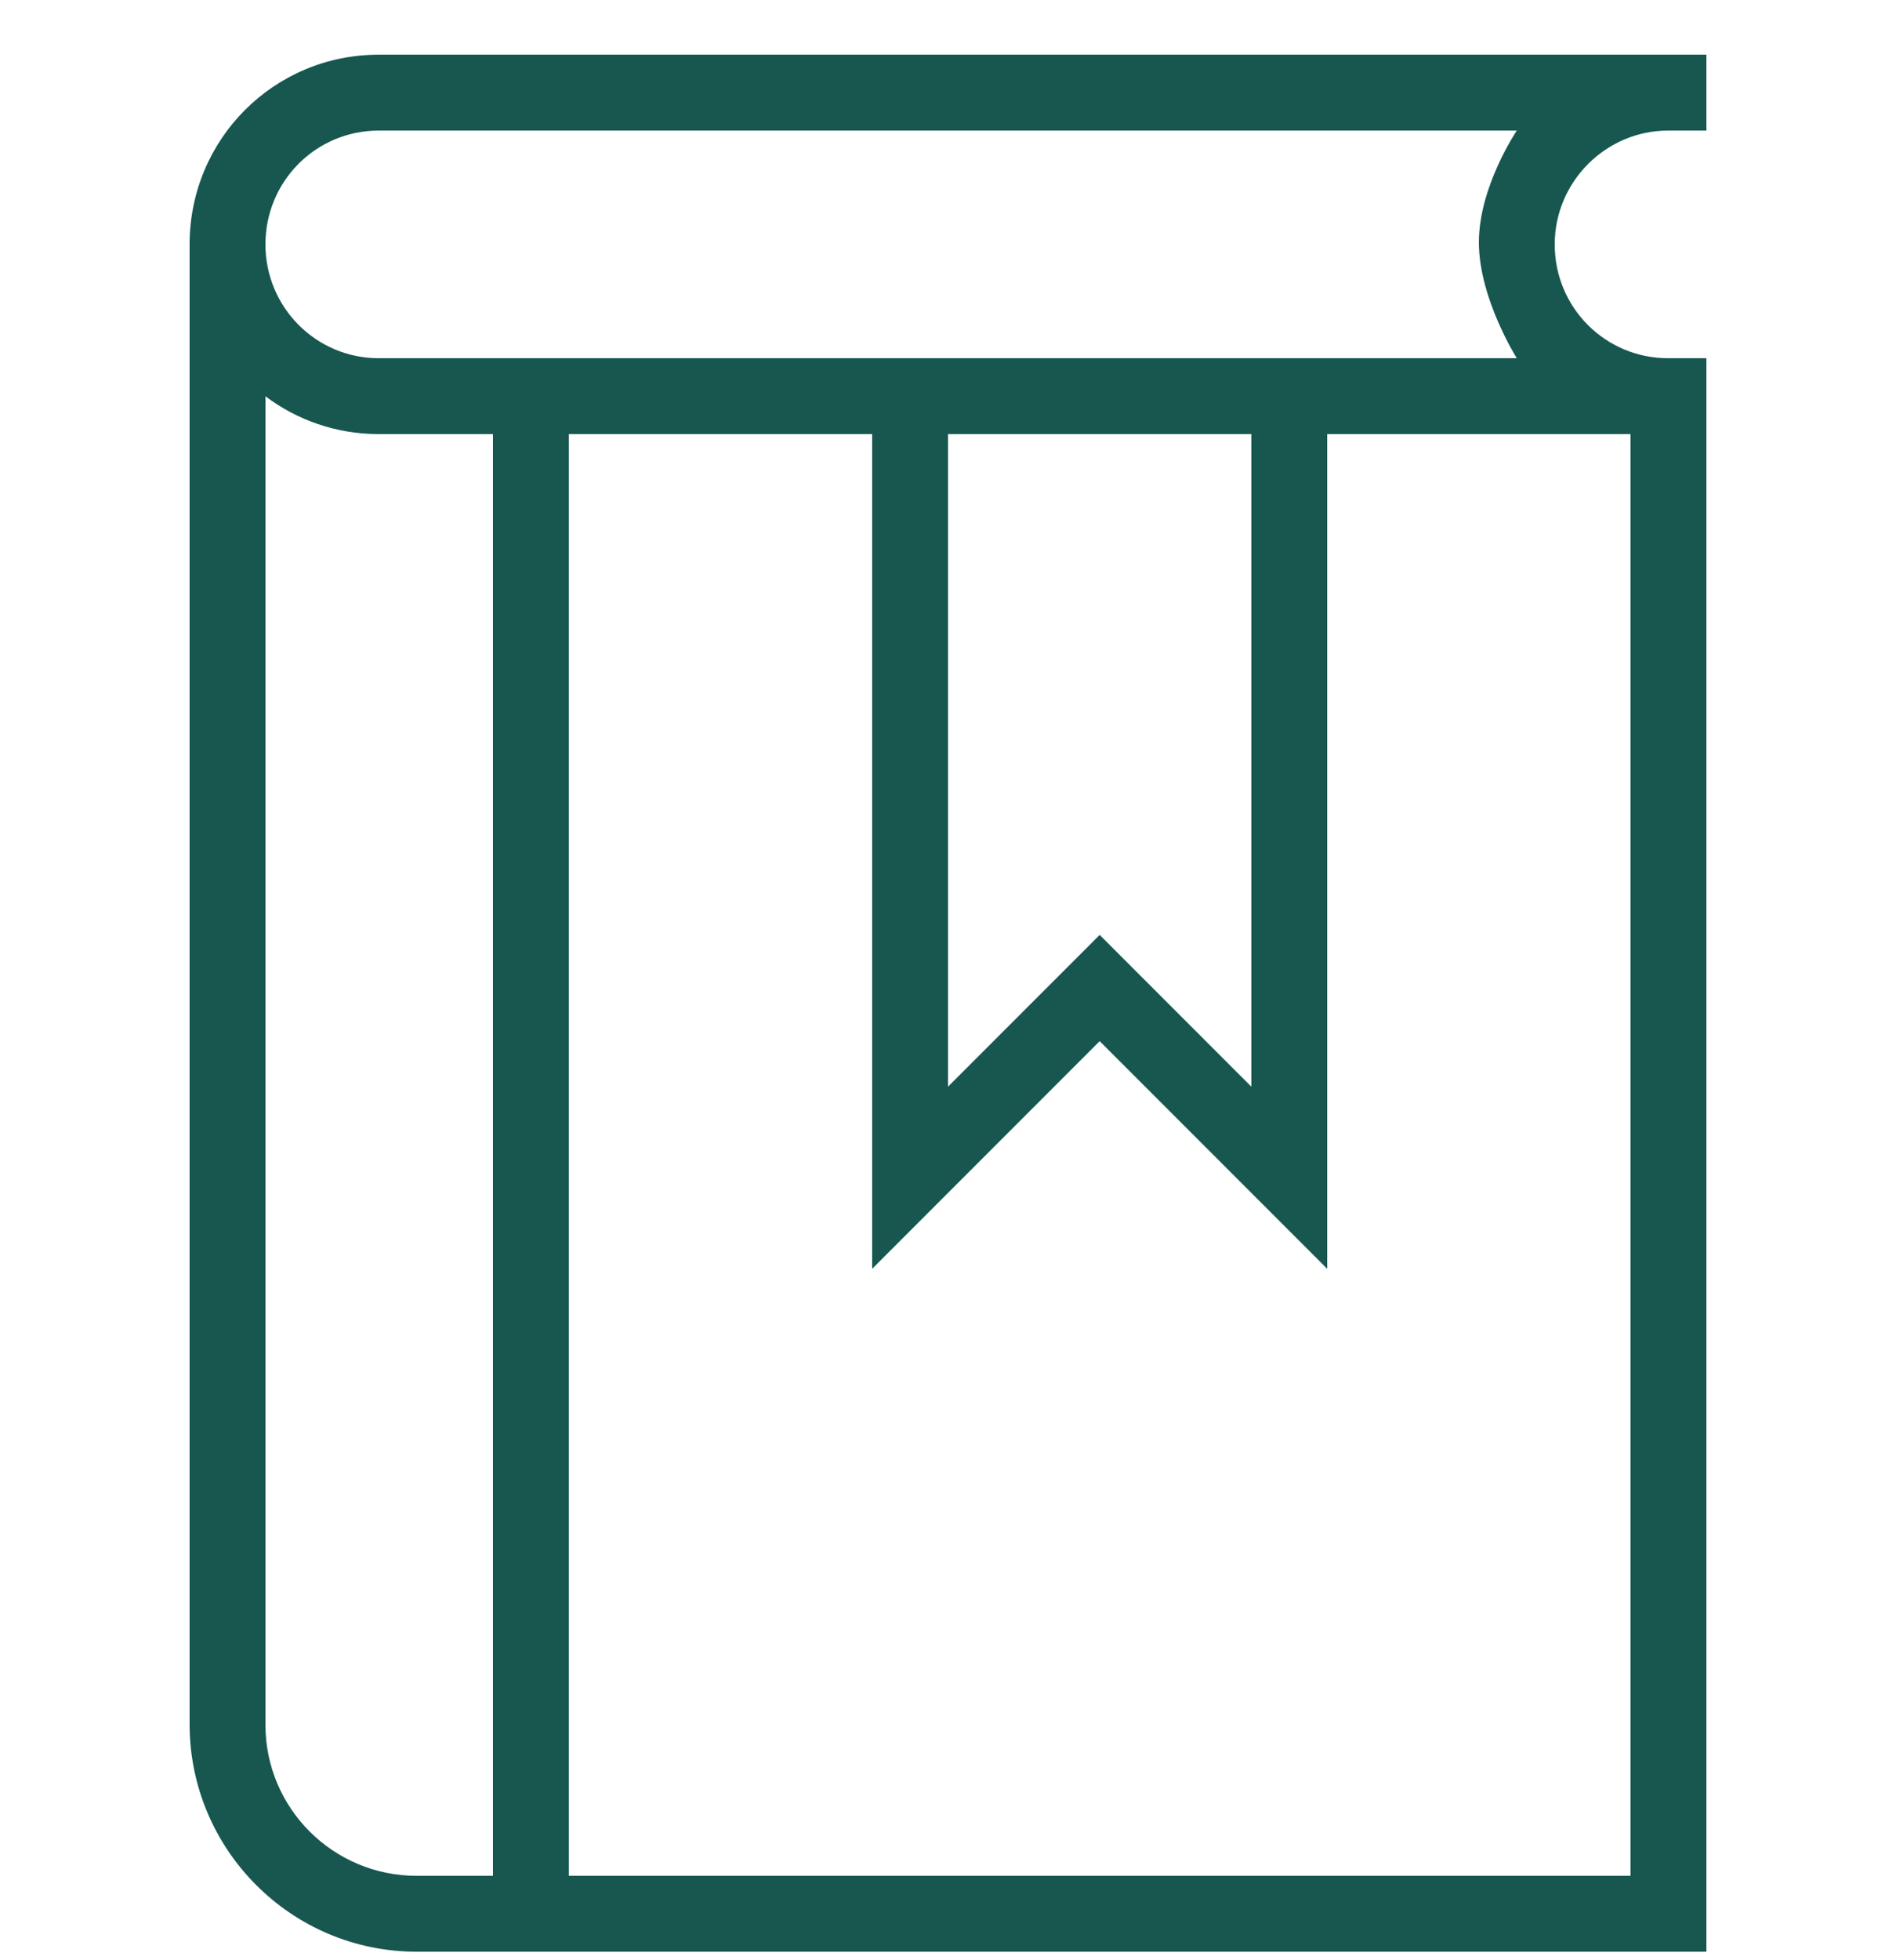
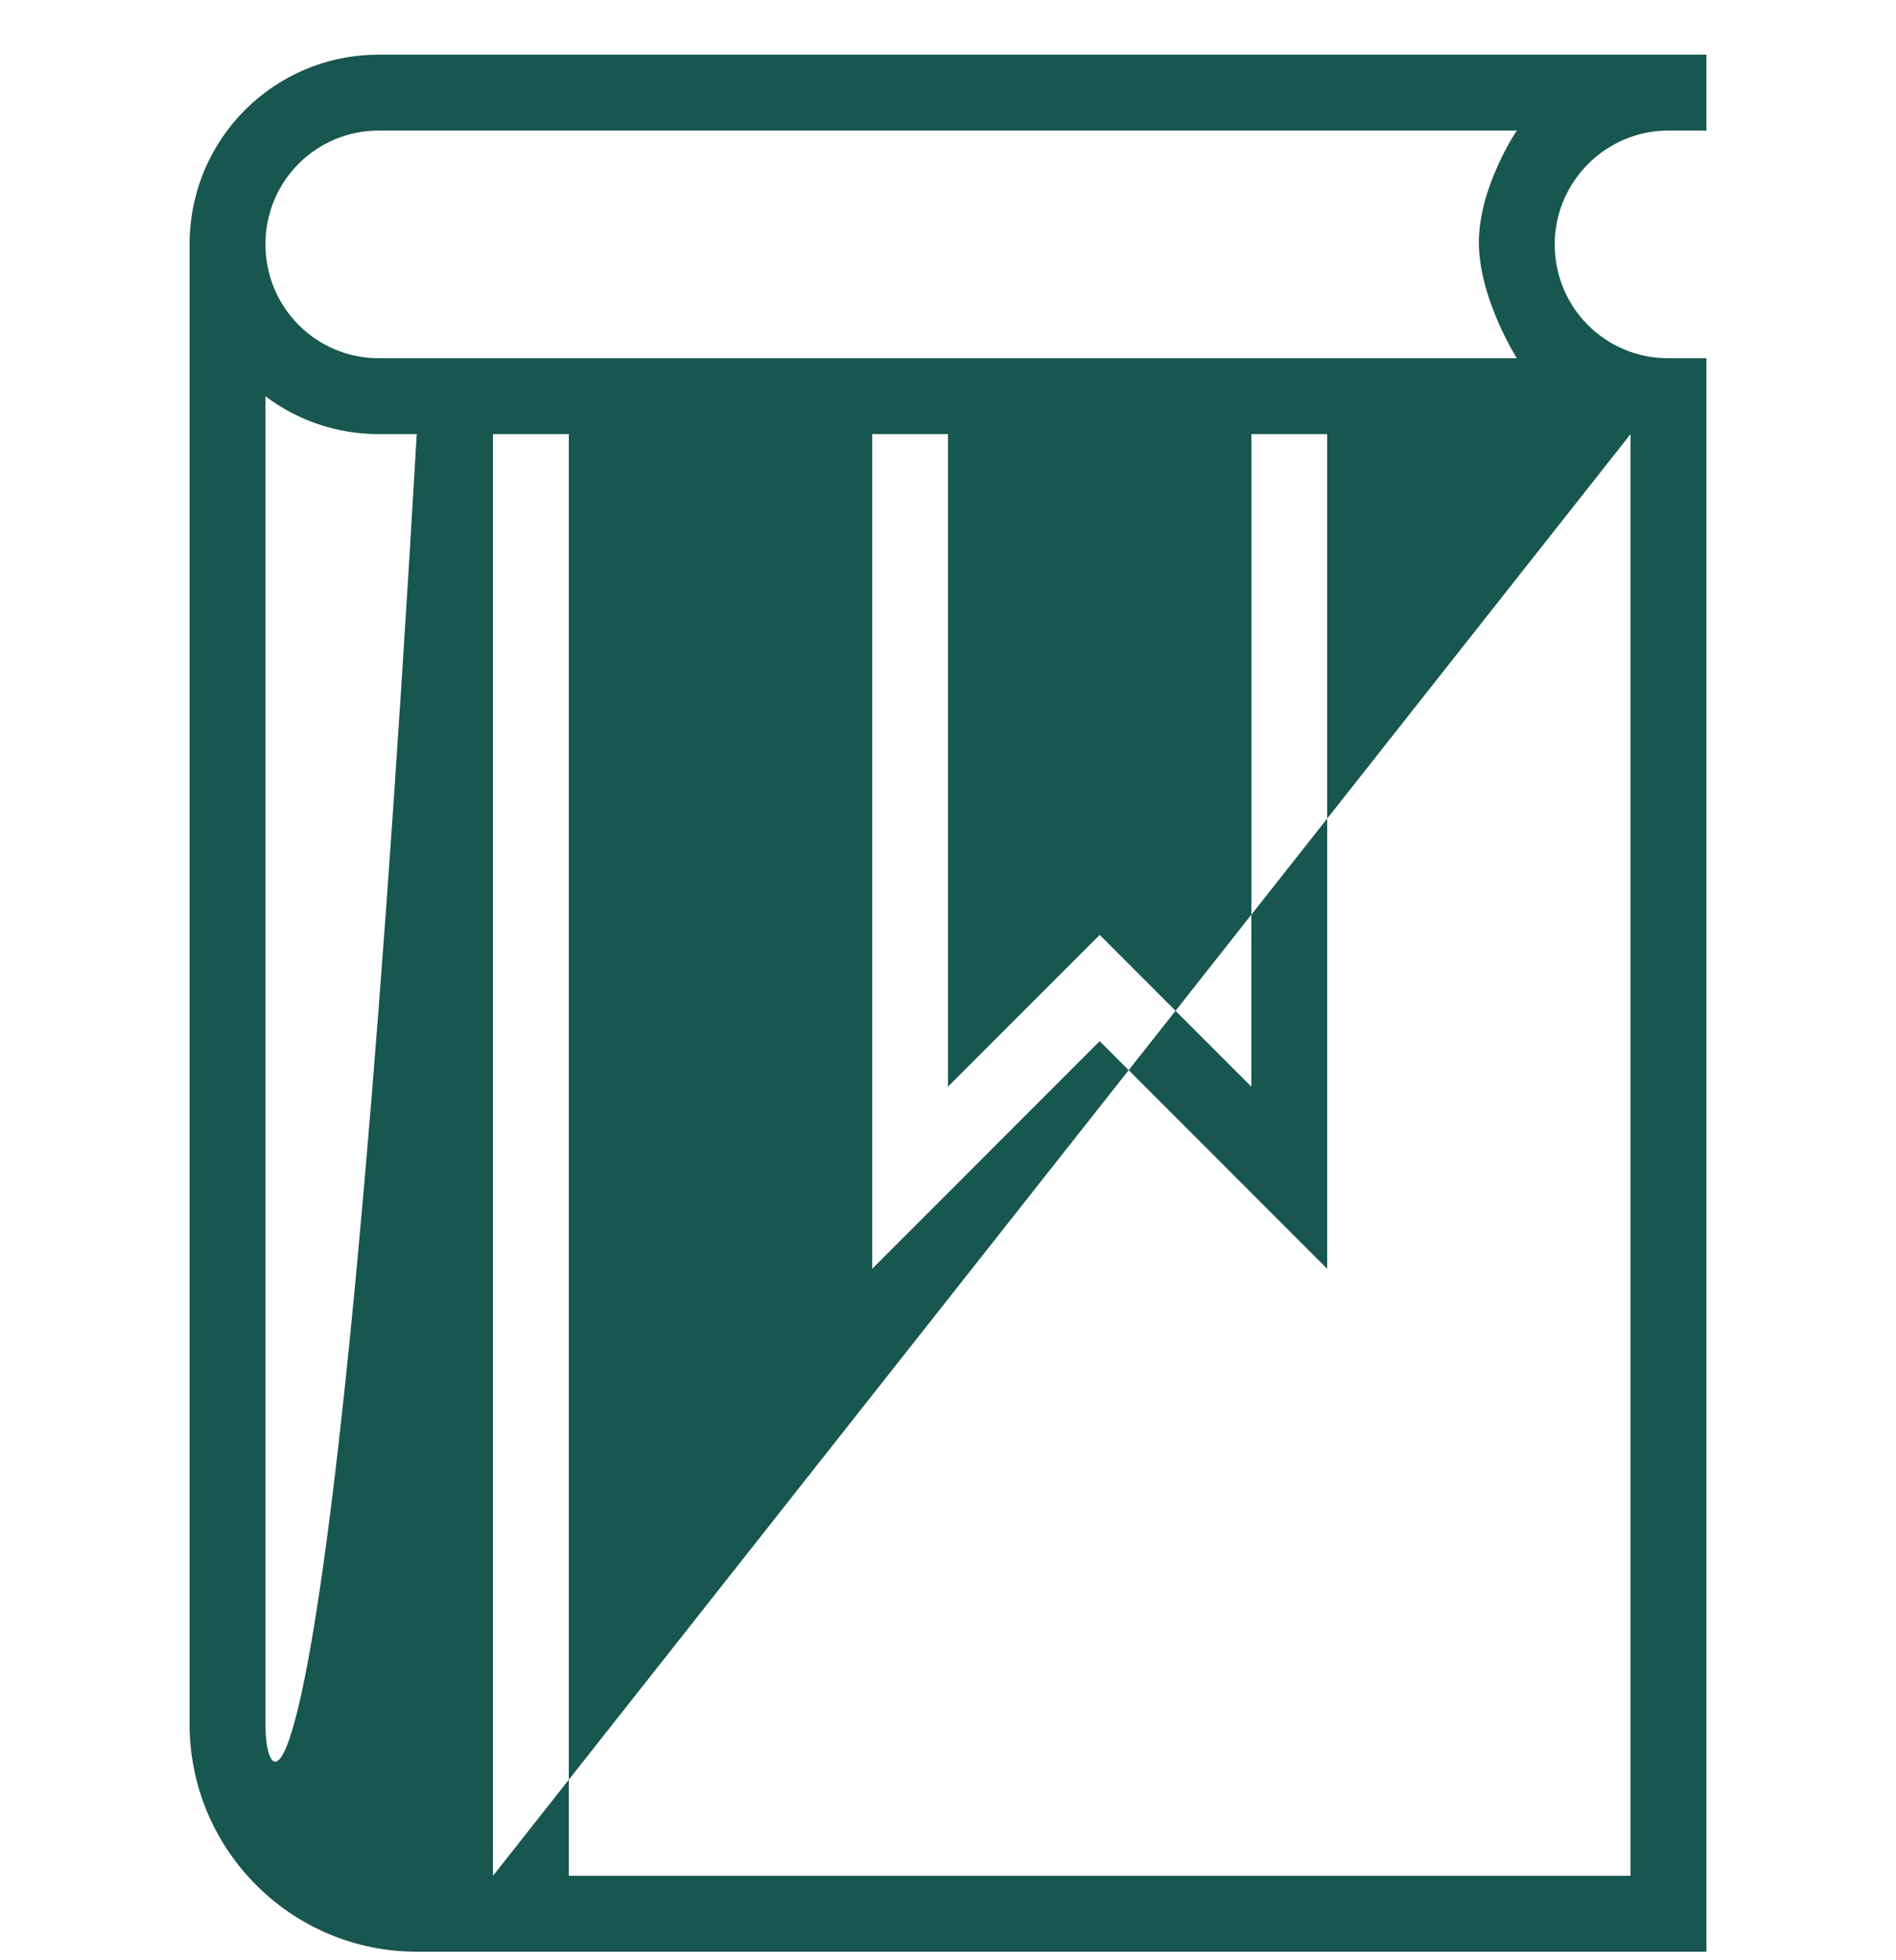
<svg xmlns="http://www.w3.org/2000/svg" width="30" height="31" viewBox="0 0 30 31" fill="none">
-   <path fill-rule="evenodd" clip-rule="evenodd" d="M27 30.865H6.593C4.612 30.865 3 29.254 3 27.266V3.865C3 2.197 4.339 0.865 5.991 0.865H27V2.065H26.394C25.413 2.065 24.6 2.871 24.6 3.865C24.6 4.866 25.403 5.665 26.394 5.665H27V30.865ZM25.8 6.865V29.665H9V6.865H13.8V20.065L17.4 16.465L21 20.065V6.865H25.8ZM7.8 29.665H6.594C5.271 29.665 4.2 28.596 4.2 27.276V6.267C4.7 6.643 5.32 6.865 5.991 6.865H7.8V29.665ZM5.992 2.065C5.002 2.065 4.2 2.864 4.2 3.865C4.2 4.859 5.001 5.665 5.992 5.665H24C24 5.665 23.4 4.718 23.4 3.833C23.4 2.949 24 2.065 24 2.065H5.992ZM15 6.865V17.185L17.4 14.785L19.8 17.185V6.865H15Z" fill="#175750" />
+   <path fill-rule="evenodd" clip-rule="evenodd" d="M27 30.865H6.593C4.612 30.865 3 29.254 3 27.266V3.865C3 2.197 4.339 0.865 5.991 0.865H27V2.065H26.394C25.413 2.065 24.6 2.871 24.6 3.865C24.6 4.866 25.403 5.665 26.394 5.665H27V30.865ZM25.8 6.865V29.665H9V6.865H13.8V20.065L17.4 16.465L21 20.065V6.865H25.8ZH6.594C5.271 29.665 4.2 28.596 4.2 27.276V6.267C4.7 6.643 5.32 6.865 5.991 6.865H7.8V29.665ZM5.992 2.065C5.002 2.065 4.2 2.864 4.2 3.865C4.2 4.859 5.001 5.665 5.992 5.665H24C24 5.665 23.4 4.718 23.4 3.833C23.4 2.949 24 2.065 24 2.065H5.992ZM15 6.865V17.185L17.4 14.785L19.8 17.185V6.865H15Z" fill="#175750" />
</svg>